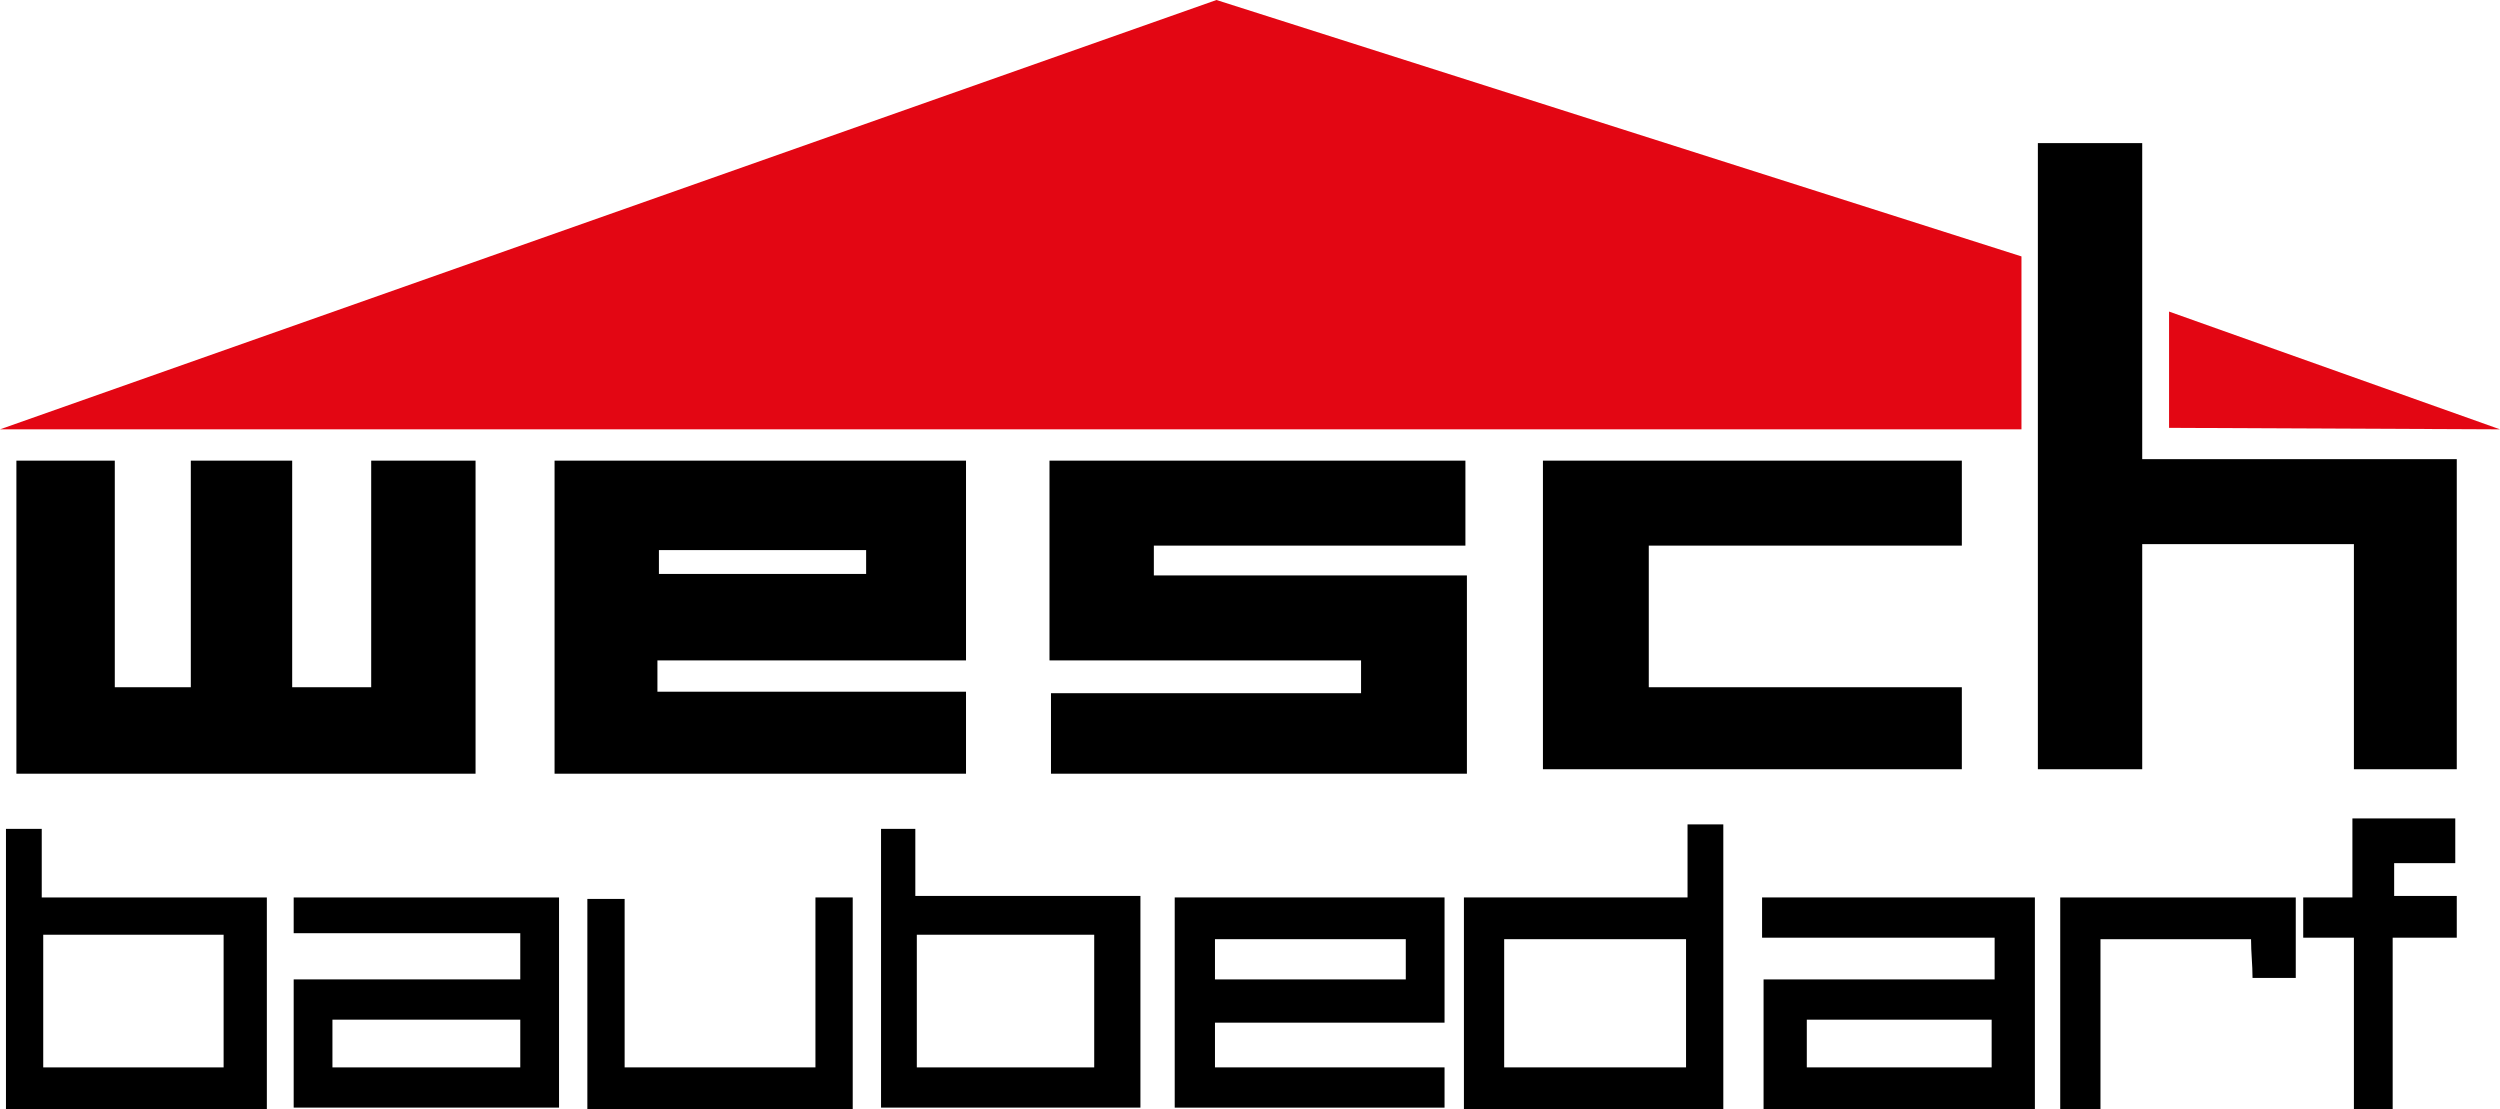
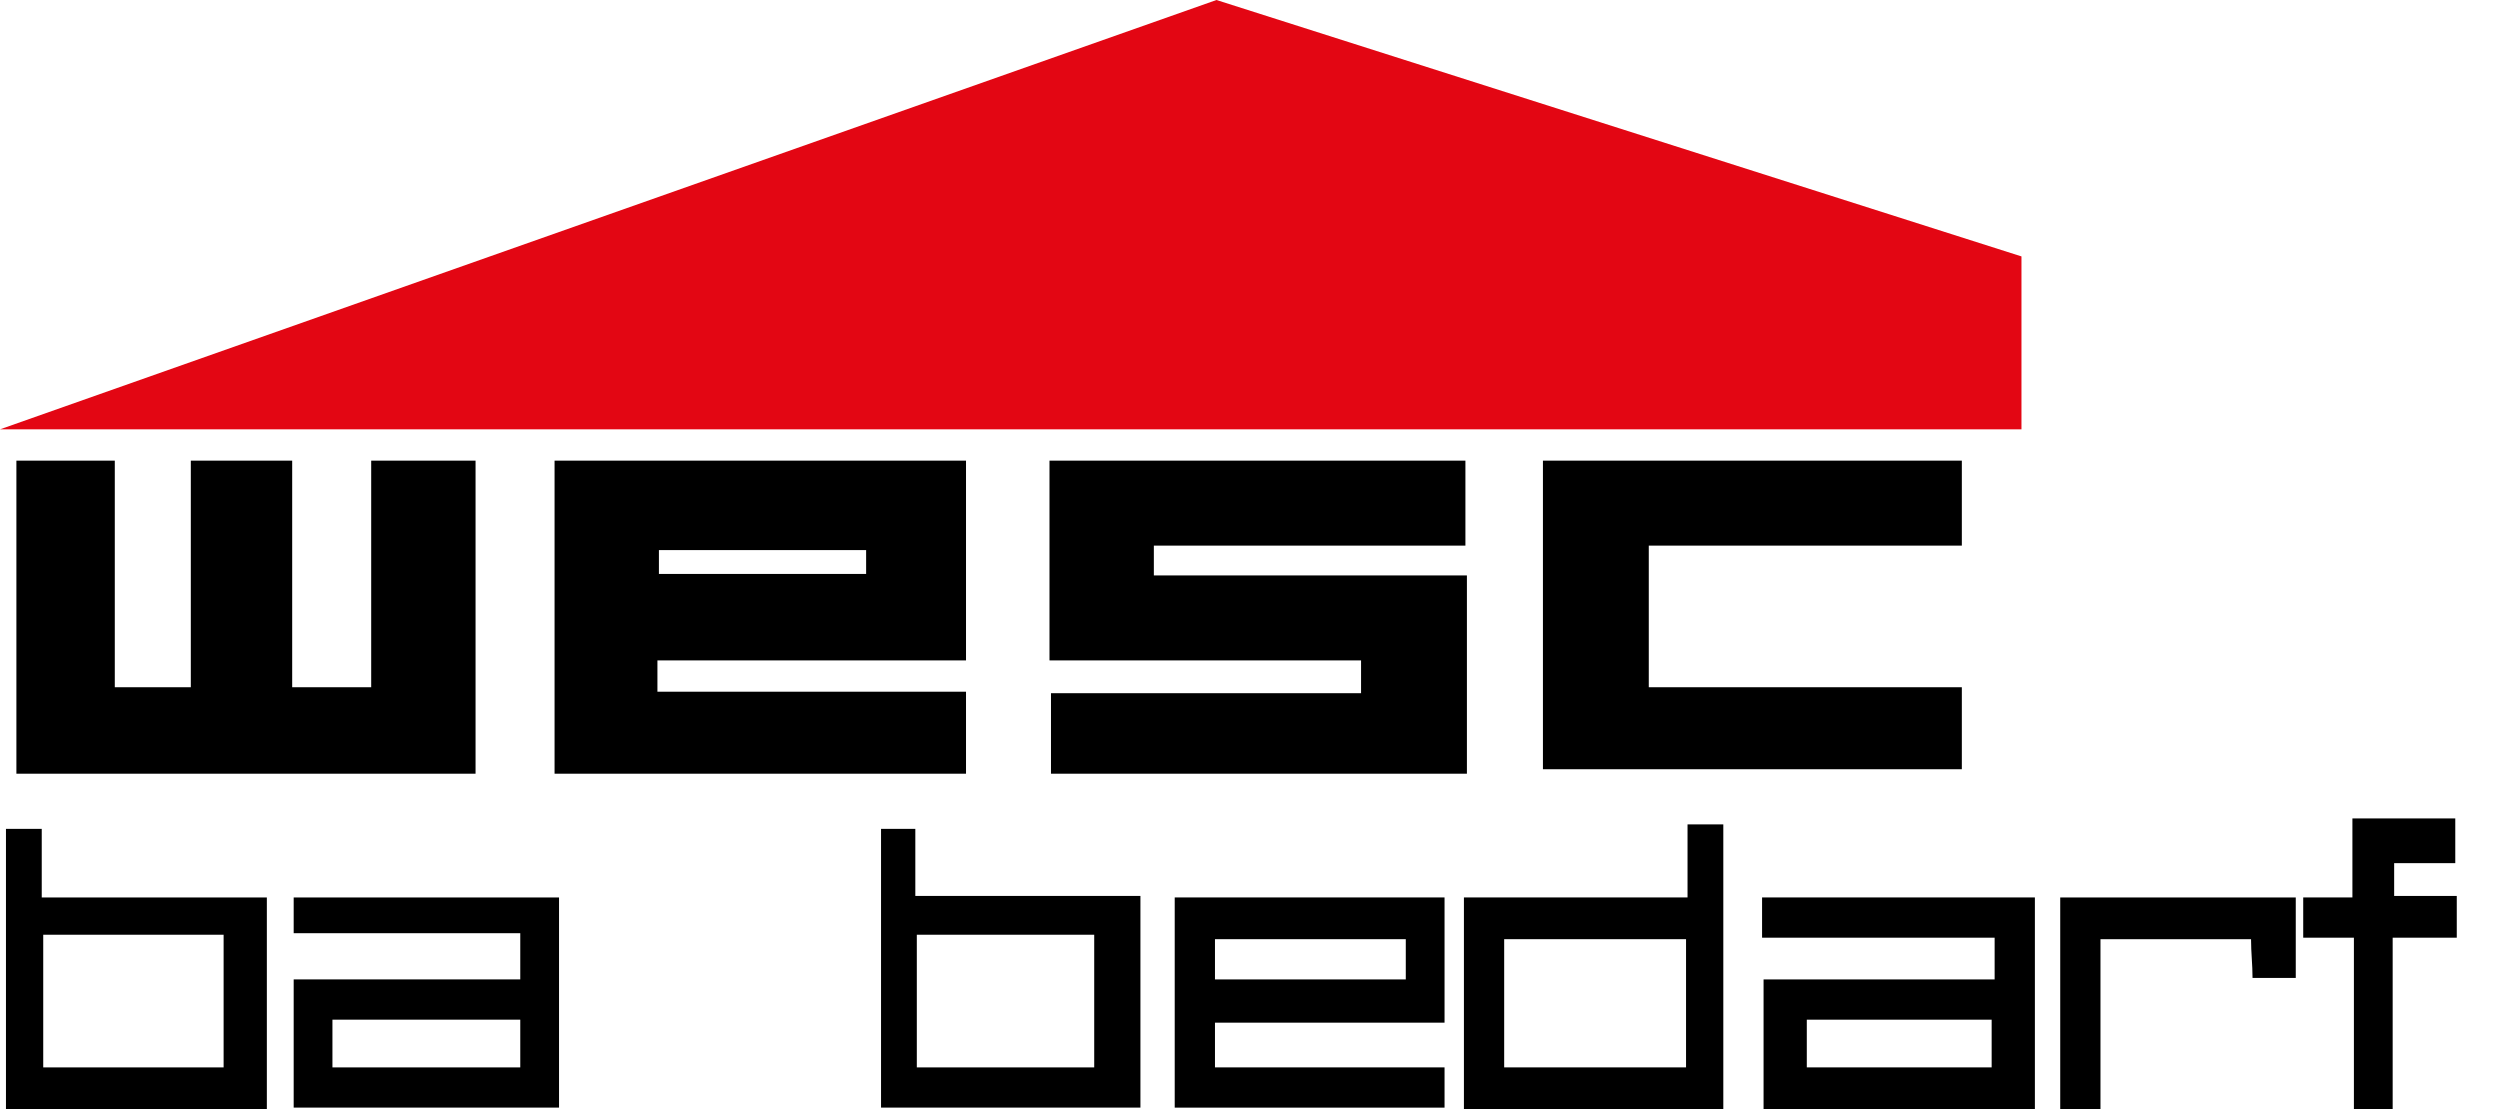
<svg xmlns="http://www.w3.org/2000/svg" version="1.1" id="Ebene_1" x="0px" y="0px" viewBox="0 0 167.7 74.4" style="enable-background:new 0 0 167.7 74.4;" xml:space="preserve">
  <style type="text/css">
	.st0{fill:#E30613;}
</style>
  <g>
    <polygon class="st0" points="0,28.8 81.6,0 135.6,17.2 135.6,28.8  " />
-     <polygon class="st0" points="167.7,28.8 145.5,20.9 145.5,28.7  " />
-     <polygon points="136.7,9.6 143.7,9.6 143.7,30.8 164.8,30.8 164.8,51.6 157.9,51.6 157.9,36.5 143.7,36.5 143.7,51.6 136.7,51.6     " />
    <path d="M37.2,51.9v-21h27.6v13.4H44.1v2.1h20.7v5.5H37.2z M58.1,36.9H44.2v1.6h13.9V36.9z" />
    <polygon points="70.4,30.9 98.3,30.9 98.3,36.6 77.4,36.6 77.4,38.6 98.4,38.6 98.4,51.9 70.5,51.9 70.5,46.5 91.3,46.5 91.3,44.3    70.4,44.3  " />
    <polygon points="31.9,51.9 1.1,51.9 1.1,30.9 7.7,30.9 7.7,46.1 12.8,46.1 12.8,30.9 19.6,30.9 19.6,46.1 24.9,46.1 24.9,30.9    31.9,30.9  " />
    <polygon points="131.6,46.1 131.6,51.6 103.5,51.6 103.5,30.9 131.6,30.9 131.6,36.6 110.6,36.6 110.6,46.1  " />
    <path d="M81.5,68.6v3h15.4v2.7H78.8V60.2h18.1v8.4H81.5z M81.5,65.7h12.8V63H81.5V65.7z" />
    <path d="M133.7,62.9h-15.5v-2.7h18.3v14.2h-18.2v-8.7h15.5V62.9z M121.2,71.6h12.4v-3.2h-12.4V71.6z" />
    <path d="M19.7,65.7h15.2v-3.1H19.7v-2.4h17.8v14.1H19.7V65.7z M22.3,71.6h12.6v-3.2H22.3V71.6z" />
    <path d="M98.2,74.4V60.2h15v-4.9h2.4v19.1H98.2z M100.9,71.6h12.2V63h-12.2V71.6z" />
    <path d="M61.4,60.1h15.1v14.2H59.1V55.6h2.3V60.1z M61.5,71.6h11.9v-8.9H61.5V71.6z" />
    <path d="M0.4,74.3V55.6h2.4v4.6h15.1v14.2H0.4z M15,62.7H2.9v8.9H15V62.7z" />
-     <polygon points="54.7,71.6 54.7,60.2 57.2,60.2 57.2,74.4 39.4,74.4 39.4,60.3 41.9,60.3 41.9,71.6  " />
    <polygon points="154.5,62.9 154.5,60.2 157.8,60.2 157.8,54.9 164.7,54.9 164.7,57.9 160.6,57.9 160.6,60.1 164.8,60.1 164.8,62.9    160.5,62.9 160.5,74.4 157.9,74.4 157.9,62.9  " />
    <path d="M140.9,74.4h-2.7V60.2H154v5.4h-2.9c0-0.9-0.1-1.7-0.1-2.6h-10.1V74.4z" />
  </g>
</svg>